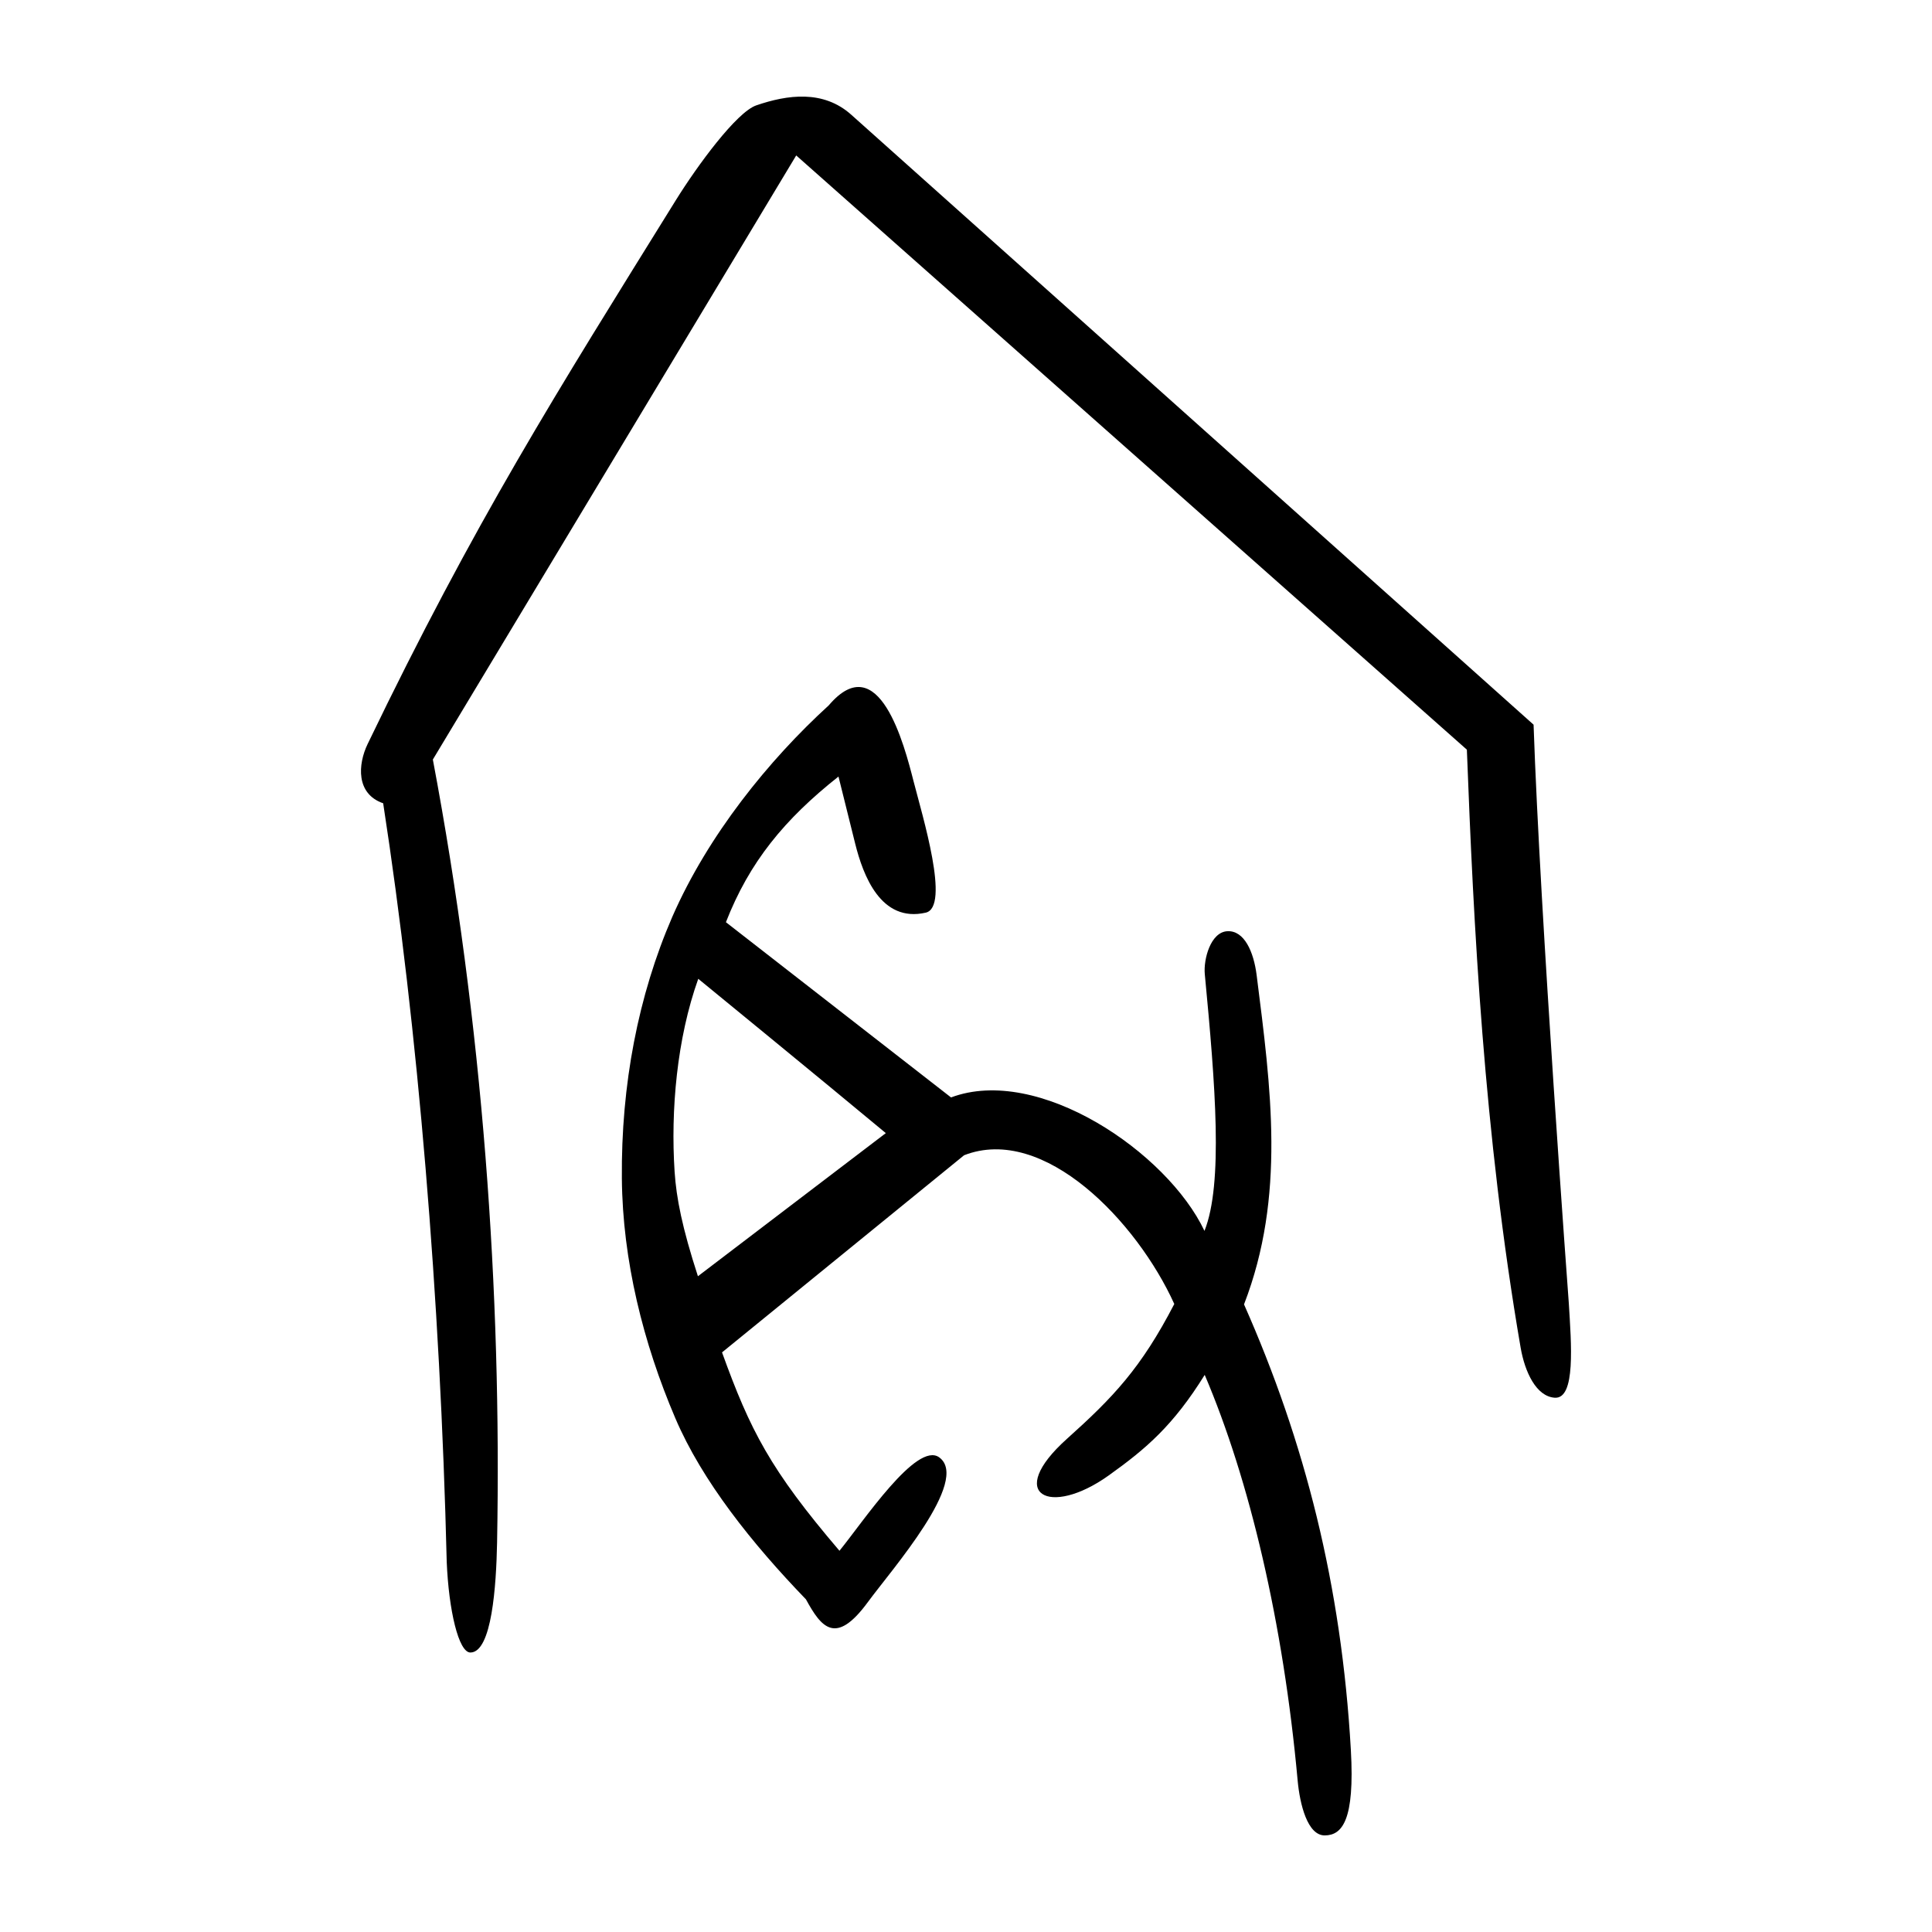
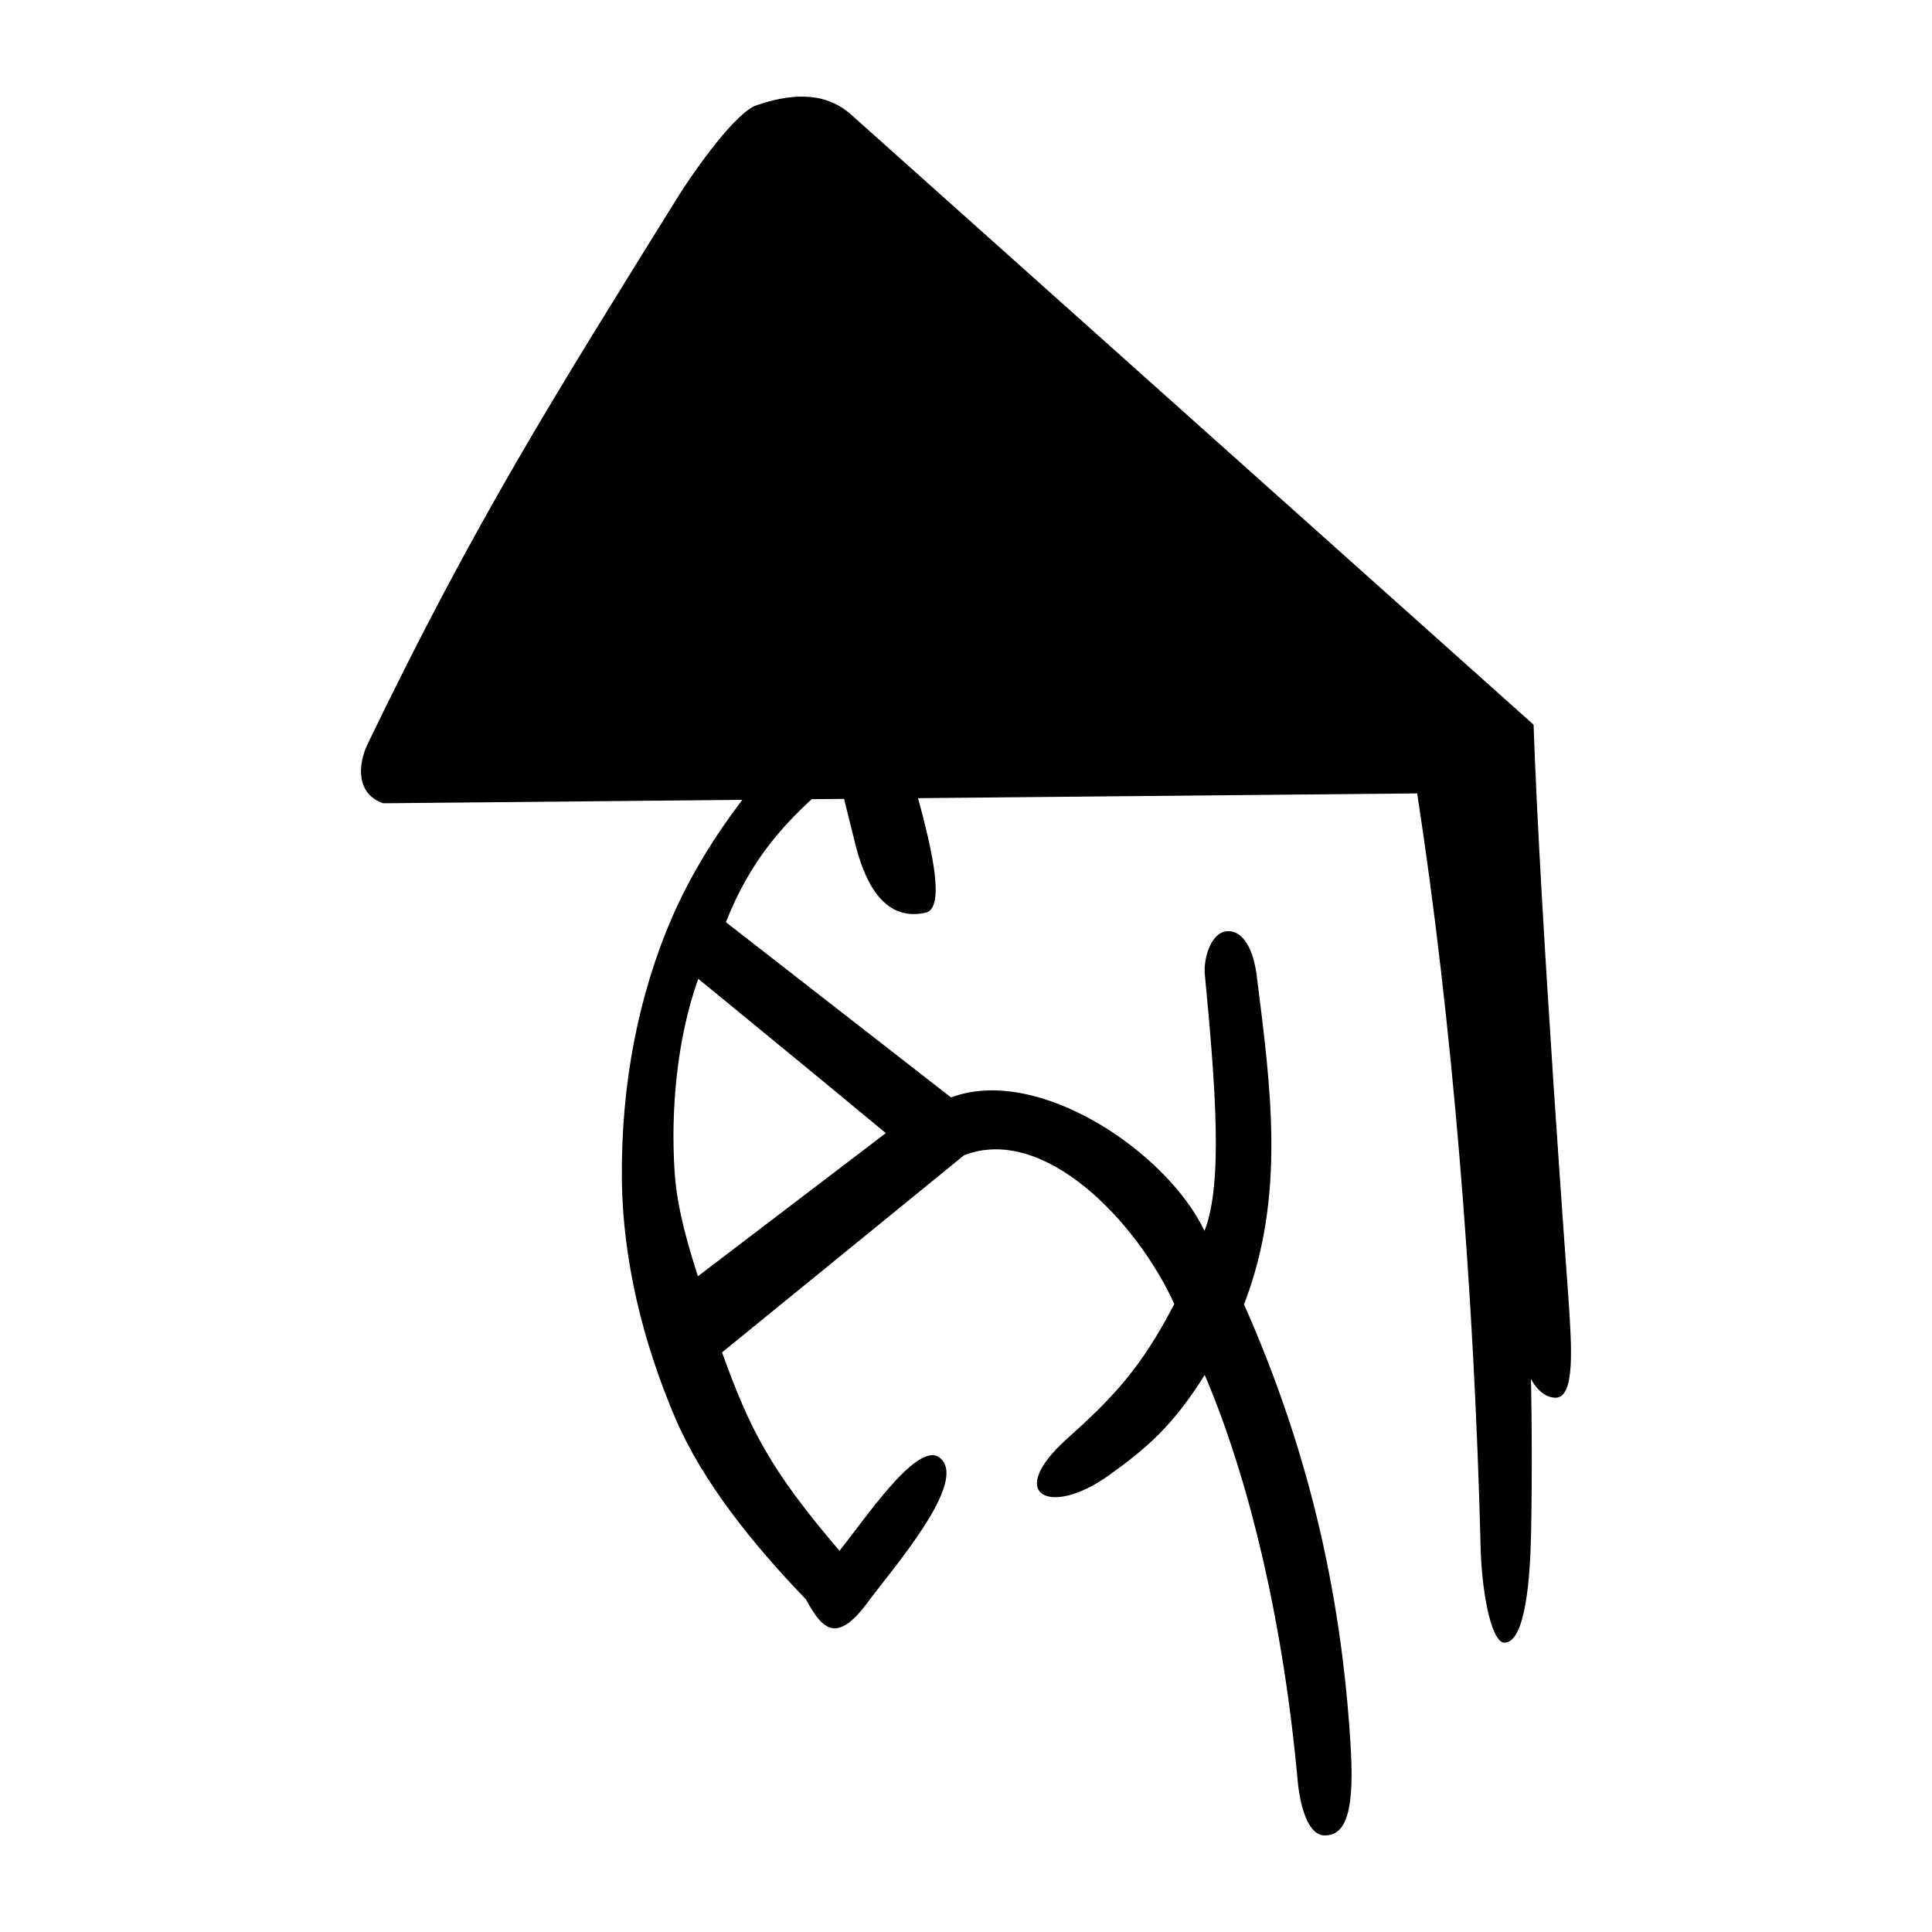
<svg xmlns="http://www.w3.org/2000/svg" viewBox="0 0 300 300" height="300" width="300" id="svg22" version="1.1">
  <defs id="defs26" />
-   <path id="path32" d="m 187.068,213.49 c -4.88,7.844 -9.063,11.442 -14.914,15.62 -9.161,6.544 -16.157,2.99 -6.485,-5.684 7.155,-6.417 11.507,-10.962 16.675,-20.944 -5.792,-12.77 -20.223,-27.923 -32.638,-23.096 l -37.588,30.612 c 4.382,12.121 7.472,18.195 18.235,30.806 3.724,-4.57 12.006,-17.068 15.501,-14.498 4.838,3.558 -7.426,17.465 -11.082,22.455 -5.02,6.852 -7.248,3.928 -9.624,-0.414 -8.336,-8.639 -16.103,-18.348 -20.277,-28.116 -4.998,-11.695 -8.195,-24.522 -8.307,-37.239 -0.128,-14.53 2.527,-28.398 7.835,-40.638 5.547,-12.676 14.975,-24.327 24.292,-32.828 7.79,-9.16 11.743,6.221 13.149,11.713 1.4,5.47 5.743,19.601 1.911,20.477 -6.975,1.595 -9.727,-5.777 -10.963,-10.741 l -2.587,-10.394 c -8.402,6.656 -13.821,13.253 -17.479,22.618 l 34.956,27.21 c 13.532,-5.085 33.561,8.499 39.354,20.725 2.92,-7.353 1.696,-22.618 0.049,-39.875 -0.217,-2.277 0.888,-6.526 3.506,-6.661 2.618,-0.135 4.085,3.171 4.547,6.828 2.212,17.509 4.533,34.307 -1.961,51.118 9.448,21.337 15.127,43.566 16.589,69.19 0.623,10.92 -1.344,13.252 -4.049,13.268 -2.684,0.016 -3.878,-4.832 -4.217,-8.557 -2.22,-24.413 -7.458,-46.62 -14.428,-62.954 z m -49.518,-37.54 c -9.662,-8.042 -29.124,-23.961 -29.124,-23.961 -3.317,9.253 -4.299,20.411 -3.674,29.945 0.269,4.108 1.179,8.721 3.621,16.24 z M 59.497,124.732 c -4.253,-1.468 -3.93,-6.049 -2.412,-9.201 16.662,-34.593 29.247,-54.45 47.811,-84.368 3.409,-5.495 9.485,-13.754 12.54,-14.802 4.842,-1.661 10.397,-2.433 14.742,1.45 L 238.133,112.528 c 1.011,29.744 5.471,89.839 5.471,89.839 0.382,6.273 1.097,14.886 -2.18,14.671 -2.87,-0.188 -4.647,-3.982 -5.302,-7.786 -5.739,-33.352 -7.315,-65.781 -8.347,-92.845 L 123.635,24.137 67.213,117.939 c 7.773,41.225 10.692,82.611 9.973,121.597 -0.13,6.681 -0.809,17.02 -4.132,17.067 -1.844,0.026 -3.379,-6.589 -3.687,-14.076 -0.995,-40.875 -4.456,-82.713 -9.869,-117.795 z" style="fill:#000000;stroke-width:0.69" />
+   <path id="path32" d="m 187.068,213.49 c -4.88,7.844 -9.063,11.442 -14.914,15.62 -9.161,6.544 -16.157,2.99 -6.485,-5.684 7.155,-6.417 11.507,-10.962 16.675,-20.944 -5.792,-12.77 -20.223,-27.923 -32.638,-23.096 l -37.588,30.612 c 4.382,12.121 7.472,18.195 18.235,30.806 3.724,-4.57 12.006,-17.068 15.501,-14.498 4.838,3.558 -7.426,17.465 -11.082,22.455 -5.02,6.852 -7.248,3.928 -9.624,-0.414 -8.336,-8.639 -16.103,-18.348 -20.277,-28.116 -4.998,-11.695 -8.195,-24.522 -8.307,-37.239 -0.128,-14.53 2.527,-28.398 7.835,-40.638 5.547,-12.676 14.975,-24.327 24.292,-32.828 7.79,-9.16 11.743,6.221 13.149,11.713 1.4,5.47 5.743,19.601 1.911,20.477 -6.975,1.595 -9.727,-5.777 -10.963,-10.741 l -2.587,-10.394 c -8.402,6.656 -13.821,13.253 -17.479,22.618 l 34.956,27.21 c 13.532,-5.085 33.561,8.499 39.354,20.725 2.92,-7.353 1.696,-22.618 0.049,-39.875 -0.217,-2.277 0.888,-6.526 3.506,-6.661 2.618,-0.135 4.085,3.171 4.547,6.828 2.212,17.509 4.533,34.307 -1.961,51.118 9.448,21.337 15.127,43.566 16.589,69.19 0.623,10.92 -1.344,13.252 -4.049,13.268 -2.684,0.016 -3.878,-4.832 -4.217,-8.557 -2.22,-24.413 -7.458,-46.62 -14.428,-62.954 z m -49.518,-37.54 c -9.662,-8.042 -29.124,-23.961 -29.124,-23.961 -3.317,9.253 -4.299,20.411 -3.674,29.945 0.269,4.108 1.179,8.721 3.621,16.24 z M 59.497,124.732 c -4.253,-1.468 -3.93,-6.049 -2.412,-9.201 16.662,-34.593 29.247,-54.45 47.811,-84.368 3.409,-5.495 9.485,-13.754 12.54,-14.802 4.842,-1.661 10.397,-2.433 14.742,1.45 L 238.133,112.528 c 1.011,29.744 5.471,89.839 5.471,89.839 0.382,6.273 1.097,14.886 -2.18,14.671 -2.87,-0.188 -4.647,-3.982 -5.302,-7.786 -5.739,-33.352 -7.315,-65.781 -8.347,-92.845 c 7.773,41.225 10.692,82.611 9.973,121.597 -0.13,6.681 -0.809,17.02 -4.132,17.067 -1.844,0.026 -3.379,-6.589 -3.687,-14.076 -0.995,-40.875 -4.456,-82.713 -9.869,-117.795 z" style="fill:#000000;stroke-width:0.69" />
</svg>